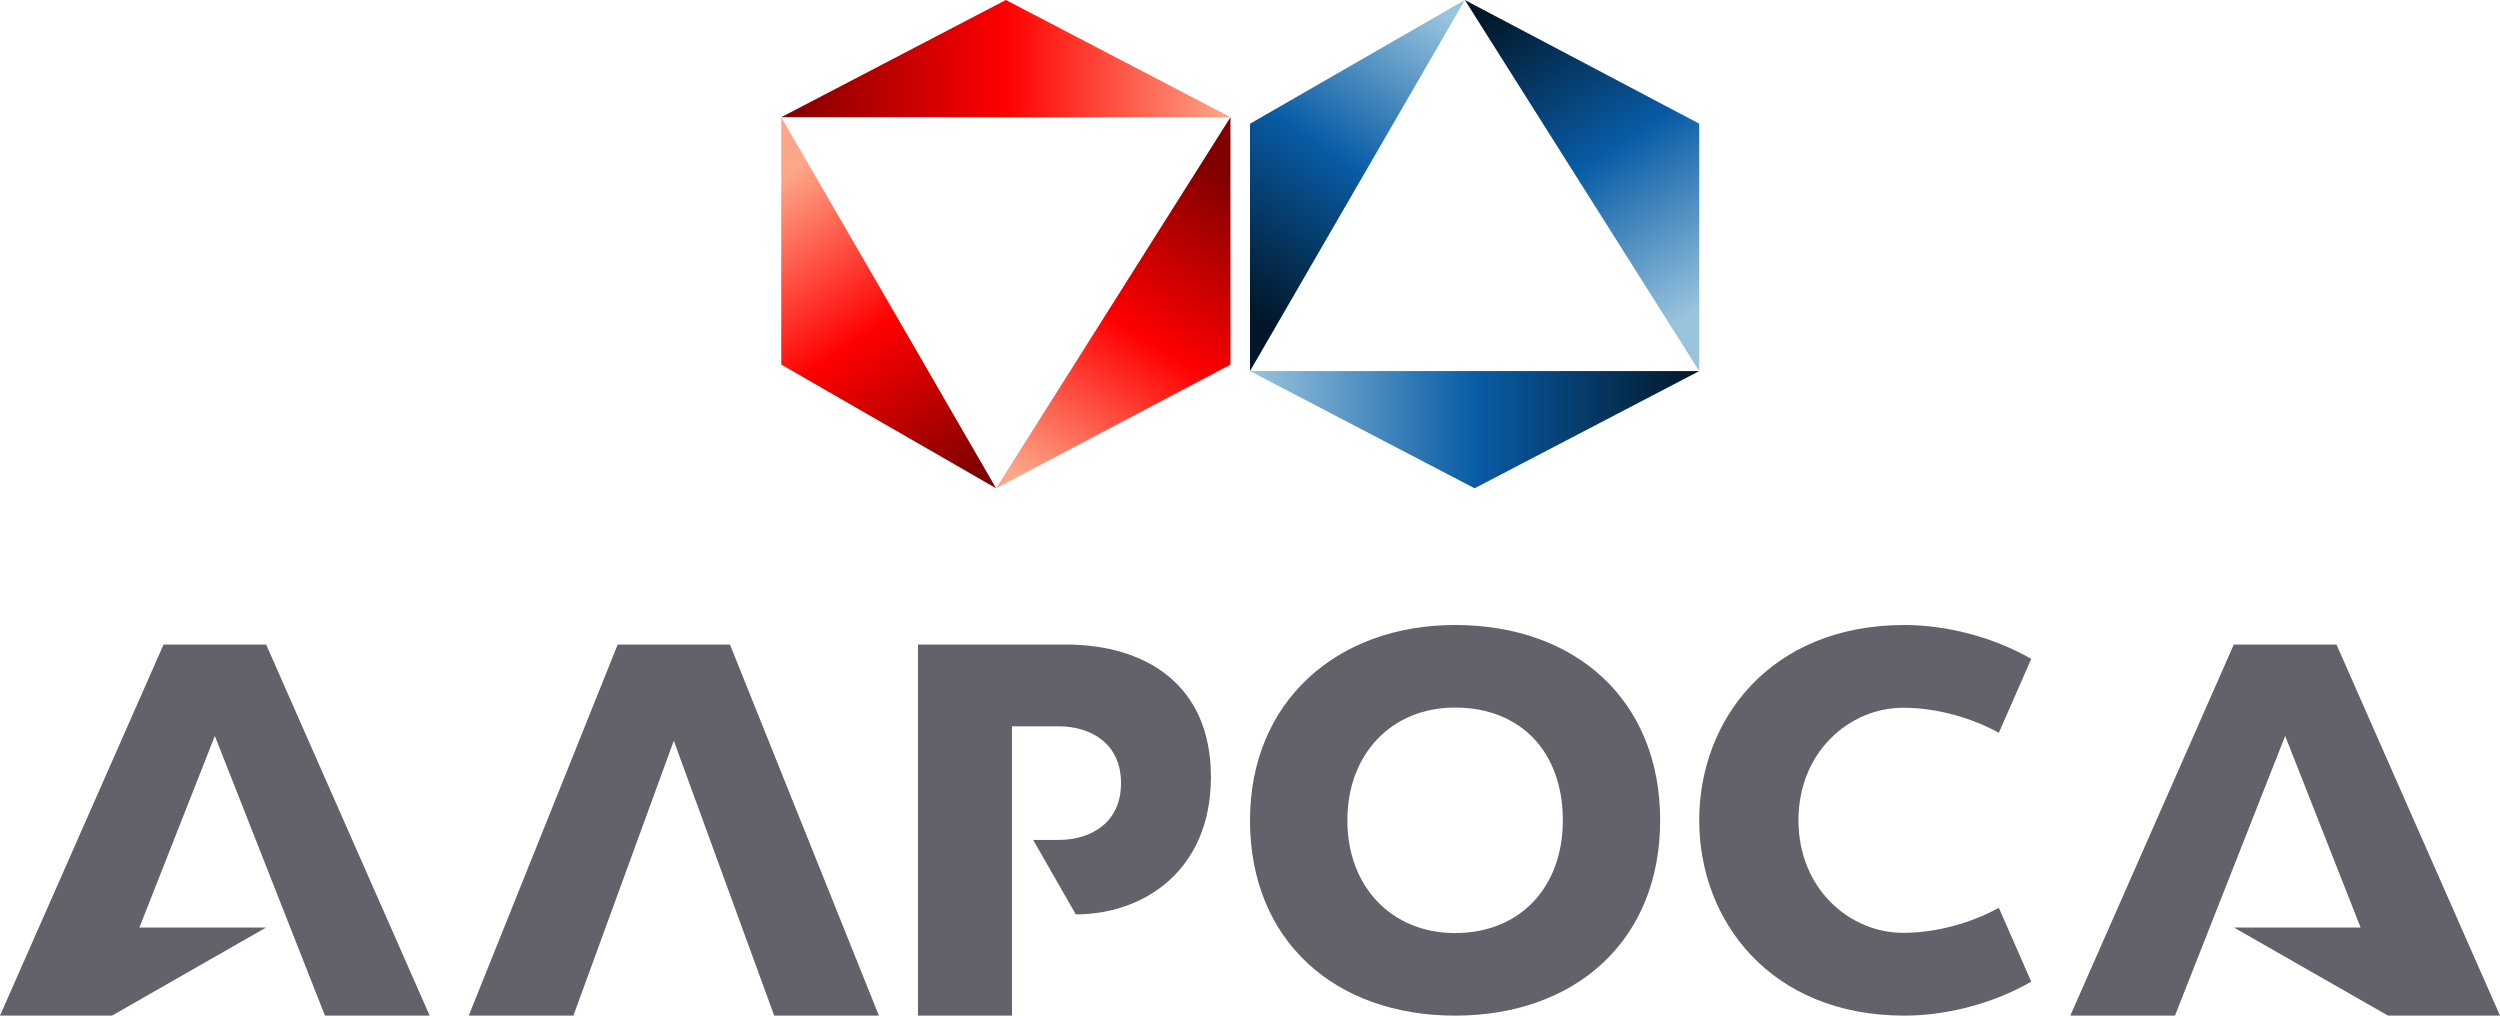
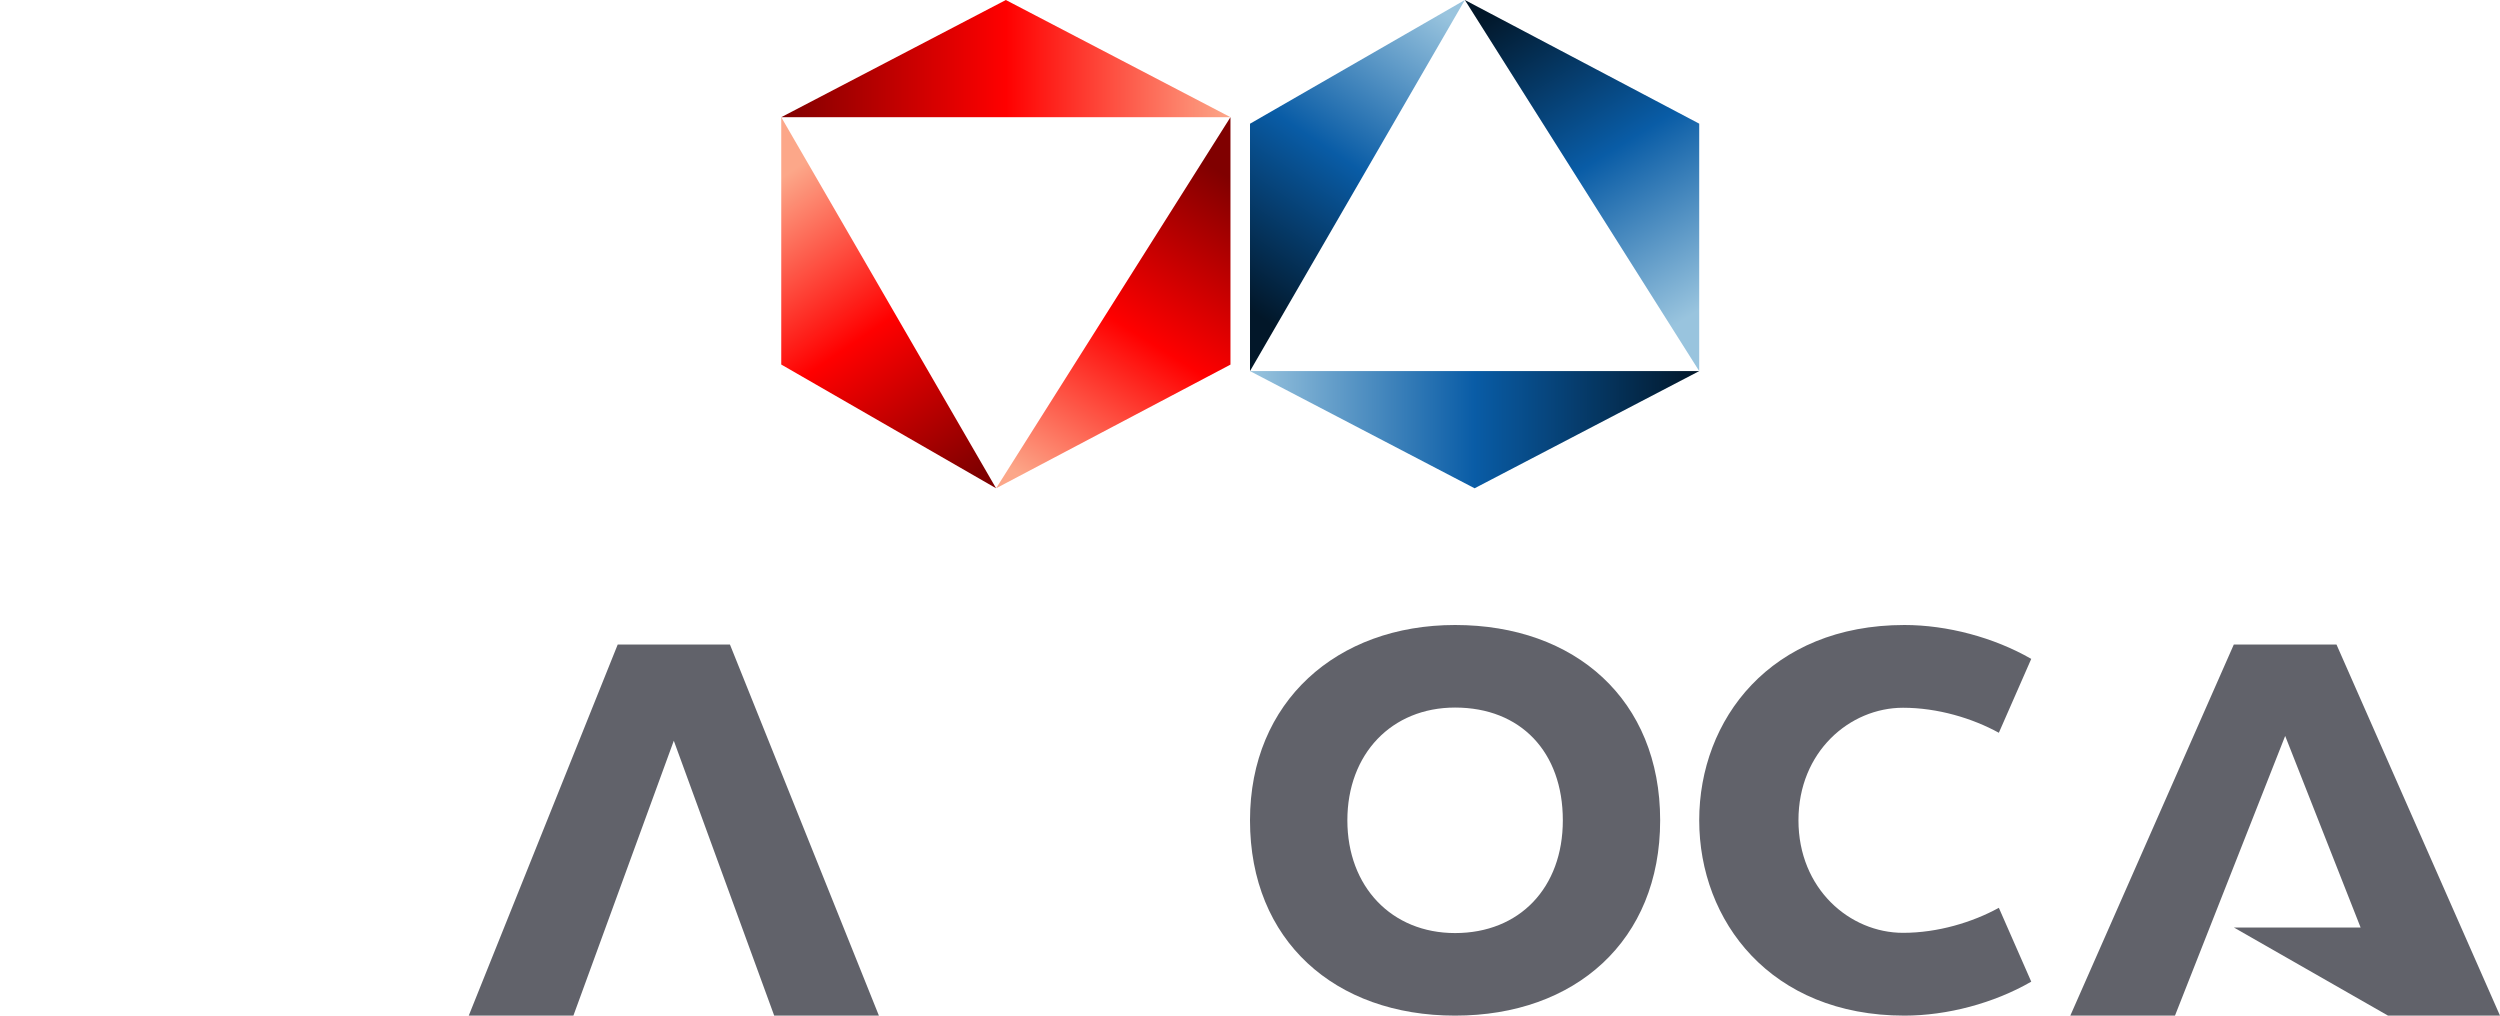
<svg xmlns="http://www.w3.org/2000/svg" width="128" height="52" viewBox="0 0 128 52" fill="none">
  <path d="M51.499 0L40 6H63L51.499 0Z" fill="url(#paint0_linear_1651_394)" />
  <path d="M40 18.664L51 25L40 6V18.664Z" fill="url(#paint1_linear_1651_394)" />
  <path d="M63 18.668V6L51 25L63 18.668Z" fill="url(#paint2_linear_1651_394)" />
  <path d="M75.499 25L64 19H87L75.499 25Z" fill="url(#paint3_linear_1651_394)" />
  <path d="M64 6.335L75 0L64 19V6.335Z" fill="url(#paint4_linear_1651_394)" />
  <path d="M87 6.332V19L75 0L87 6.332Z" fill="url(#paint5_linear_1651_394)" />
  <path d="M31.627 33L24 52H29.358L34.499 37.925L39.639 52H45L37.373 33H31.627Z" fill="#61626A" />
  <path d="M74.5 32C68.446 32 64 35.923 64 42C64 48.166 68.348 52 74.5 52C80.652 52 85 48.167 85 42C85 35.83 80.652 32 74.5 32ZM74.5 47.773C71.253 47.773 68.985 45.401 68.985 42C68.985 38.599 71.253 36.227 74.5 36.227C77.853 36.227 80.017 38.493 80.017 42C80.017 45.451 77.803 47.773 74.5 47.773Z" fill="#61626A" />
-   <path d="M8.374 33L0 52H5.734L13.619 47.491H7.137L11 37.68L16.638 52H22L13.626 33H8.374Z" fill="#61626A" />
-   <path d="M54.563 33H47V52H51.814V37.187H54.19C55.899 37.187 57.397 38.101 57.397 40.095C57.397 42.092 55.899 43.005 54.19 43.005H52.898L55.081 46.816C58.605 46.816 62 44.528 62 39.784C62.002 35.044 58.647 33 54.563 33Z" fill="#61626A" />
  <path d="M119.628 33H114.371L106 52H111.359L117.001 37.68L120.864 47.491H114.379L122.267 52H128L119.628 33Z" fill="#61626A" />
  <path d="M97.435 36.237C99.21 36.237 100.988 36.775 102.341 37.518L104 33.735C102.083 32.632 99.689 32 97.509 32C90.651 32 87 36.841 87 41.998C87 47.155 90.651 52 97.509 52C99.689 52 102.083 51.369 104 50.261L102.341 46.48C100.987 47.224 99.21 47.761 97.435 47.761C94.707 47.761 92.081 45.508 92.081 41.999C92.08 38.489 94.707 36.237 97.435 36.237Z" fill="#61626A" />
  <defs>
    <linearGradient id="paint0_linear_1651_394" x1="40" y1="3" x2="63" y2="3" gradientUnits="userSpaceOnUse">
      <stop stop-color="#800000" />
      <stop offset="0.5" stop-color="#FF0000" />
      <stop offset="1" stop-color="#FCA789" />
    </linearGradient>
    <linearGradient id="paint1_linear_1651_394" x1="46.575" y1="26.582" x2="36.417" y2="11.539" gradientUnits="userSpaceOnUse">
      <stop stop-color="#800000" />
      <stop offset="0.5" stop-color="#FF0000" />
      <stop offset="1" stop-color="#FCA789" />
    </linearGradient>
    <linearGradient id="paint2_linear_1651_394" x1="60.52" y1="7.583" x2="50.715" y2="23.418" gradientUnits="userSpaceOnUse">
      <stop stop-color="#800000" />
      <stop offset="0.5" stop-color="#FF0000" />
      <stop offset="1" stop-color="#FCA789" />
    </linearGradient>
    <linearGradient id="paint3_linear_1651_394" x1="87" y1="22" x2="64.001" y2="22" gradientUnits="userSpaceOnUse">
      <stop stop-color="#021729" />
      <stop offset="0.5" stop-color="#095CA6" />
      <stop offset="1" stop-color="#99C4DE" />
    </linearGradient>
    <linearGradient id="paint4_linear_1651_394" x1="66.274" y1="17.417" x2="76.435" y2="2.375" gradientUnits="userSpaceOnUse">
      <stop stop-color="#021729" />
      <stop offset="0.5" stop-color="#095CA6" />
      <stop offset="1" stop-color="#99C4DE" />
    </linearGradient>
    <linearGradient id="paint5_linear_1651_394" x1="79.827" y1="-1.583" x2="89.633" y2="14.251" gradientUnits="userSpaceOnUse">
      <stop stop-color="#021729" />
      <stop offset="0.5" stop-color="#095CA6" />
      <stop offset="1" stop-color="#99C4DE" />
    </linearGradient>
  </defs>
</svg>